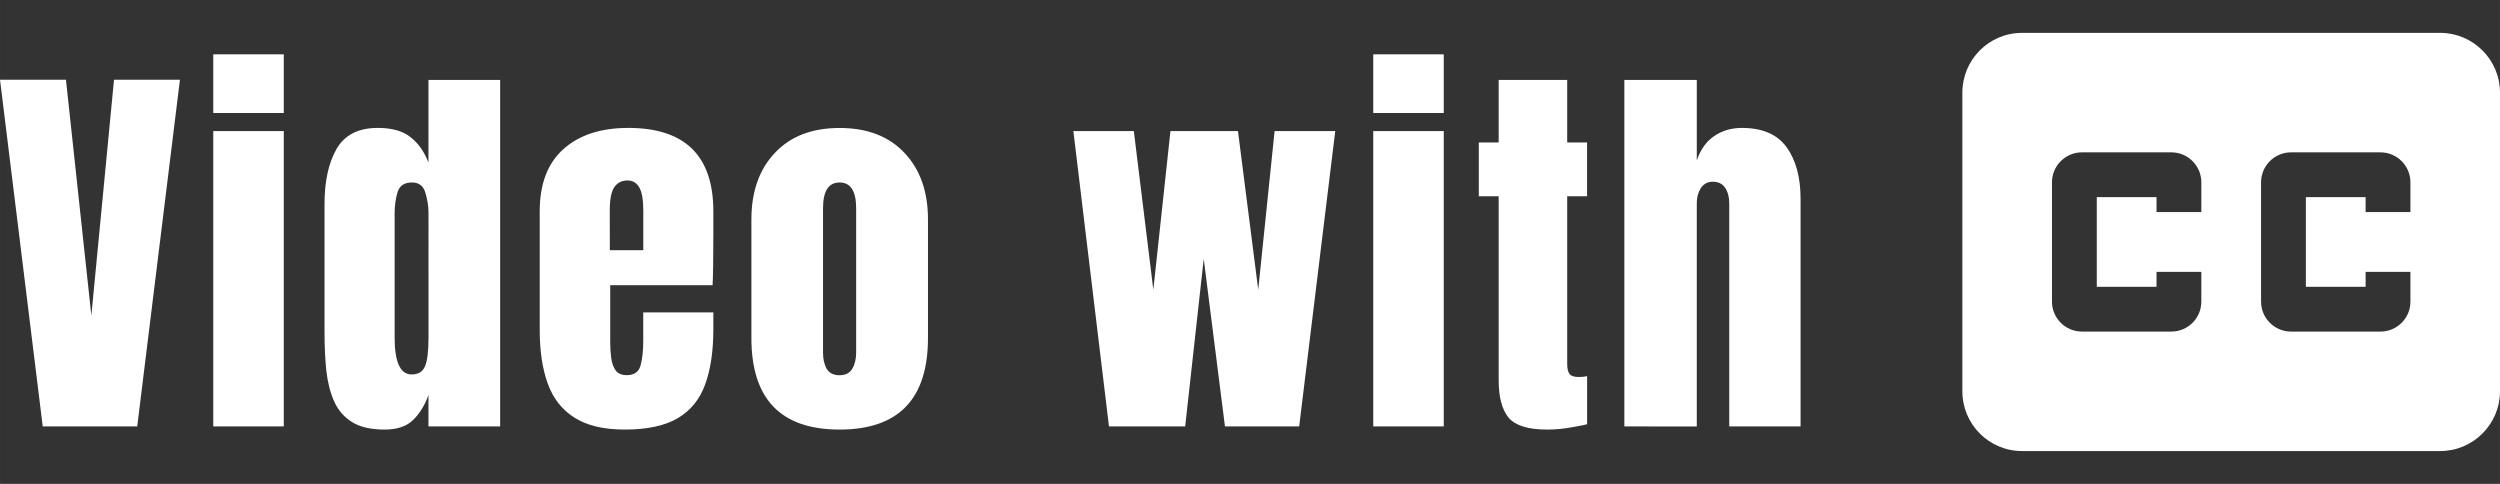
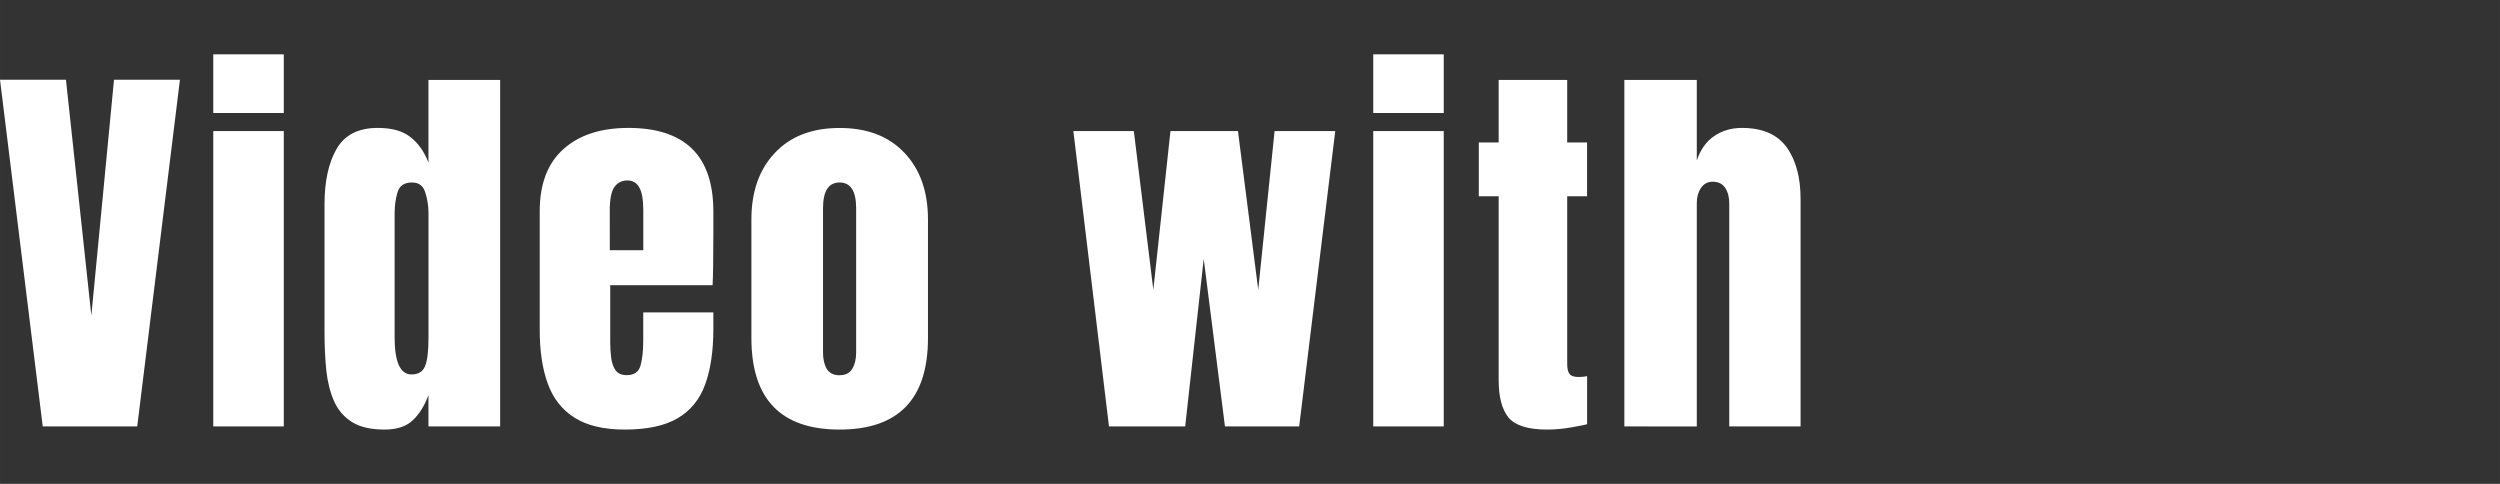
<svg xmlns="http://www.w3.org/2000/svg" width="186" height="36" viewBox="0 0 49.212 9.525" version="1.1" id="svg1">
  <rect x="0" y="0" width="49.212" height="9.525" fill="#333333" stroke="none" />
  <defs id="defs1" />
  <g id="layer1">
-     <path d="m 39.805,0.647 c -0.653,0 -1.176,0.529 -1.176,1.176 v 5.88 c 0,0.647 0.523,1.176 1.176,1.176 h 8.231 c 0.647,0 1.176,-0.529 1.176,-1.176 v -5.88 c 0,-0.647 -0.529,-1.176 -1.176,-1.176 z m 3.528,3.528 h -0.882 v -0.294 h -1.176 v 1.764 h 1.176 v -0.294 h 0.882 v 0.588 c 0,0.323 -0.265,0.588 -0.588,0.588 H 40.981 c -0.323,0 -0.588,-0.265 -0.588,-0.588 v -2.352 c 0,-0.323 0.265,-0.588 0.588,-0.588 h 1.764 c 0.323,0 0.588,0.265 0.588,0.588 z m 4.116,0 H 46.567 v -0.294 h -1.176 v 1.764 h 1.176 v -0.294 h 0.882 v 0.588 c 0,0.323 -0.265,0.588 -0.588,0.588 h -1.764 c -0.323,0 -0.588,-0.265 -0.588,-0.588 v -2.352 c 0,-0.323 0.265,-0.588 0.588,-0.588 h 1.764 c 0.323,0 0.588,0.265 0.588,0.588 z" fill="#ffffff" id="cc-logo" style="stroke-width:0.588" />
    <path style="fill:#ffffff;stroke-width:0.265" d="M 0.841,8.394 0,1.569 H 1.298 L 1.798,6.212 2.244,1.569 H 3.542 L 2.701,8.394 Z M 4.198,2.224 V 1.069 h 1.388 v 1.155 z m 0,6.17 V 2.58 h 1.388 v 5.814 z m 3.372,0.062 q -0.403,0 -0.639,-0.147 Q 6.694,8.162 6.578,7.902 6.462,7.642 6.423,7.293 6.388,6.945 6.388,6.545 V 4.018 q 0,-0.671 0.236,-1.085 0.24,-0.415 0.81,-0.415 0.422,0 0.647,0.182 0.229,0.178 0.353,0.5 V 1.573 H 9.845 V 8.394 H 8.434 V 7.778 Q 8.318,8.092 8.124,8.274 7.934,8.456 7.57,8.456 Z M 8.101,7.371 q 0.198,0 0.264,-0.159 0.07,-0.159 0.07,-0.57 V 4.197 q 0,-0.205 -0.062,-0.403 -0.058,-0.202 -0.264,-0.202 -0.225,0 -0.283,0.19 -0.058,0.19 -0.058,0.415 V 6.642 q 0,0.729 0.333,0.729 z m 4.198,1.085 q -0.62,0 -0.988,-0.233 Q 10.942,7.991 10.783,7.553 10.624,7.115 10.624,6.499 V 4.162 q 0,-0.81 0.465,-1.225 0.465,-0.419 1.279,-0.419 1.674,0 1.674,1.643 v 0.422 q 0,0.767 -0.015,1.031 h -2.015 v 1.124 q 0,0.155 0.019,0.306 0.019,0.147 0.085,0.244 0.07,0.097 0.221,0.097 0.217,0 0.271,-0.186 0.054,-0.19 0.054,-0.492 V 6.15 h 1.38 v 0.329 q 0,0.651 -0.163,1.093 -0.159,0.438 -0.543,0.663 -0.38,0.221 -1.039,0.221 z M 12.004,4.925 h 0.659 v -0.783 q 0,-0.314 -0.078,-0.45 -0.078,-0.14 -0.233,-0.14 -0.167,0 -0.26,0.132 -0.089,0.132 -0.089,0.457 z m 4.523,3.531 q -1.736,0 -1.736,-1.802 V 4.321 q 0,-0.822 0.461,-1.31 0.461,-0.492 1.275,-0.492 0.818,0 1.279,0.492 0.461,0.488 0.461,1.31 v 2.333 q 0,1.802 -1.74,1.802 z m 0,-1.07 q 0.174,0 0.248,-0.124 0.078,-0.128 0.078,-0.322 V 4.1 q 0,-0.508 -0.326,-0.508 -0.326,0 -0.326,0.508 v 2.841 q 0,0.194 0.074,0.322 0.078,0.124 0.252,0.124 z M 21.83,8.394 21.129,2.58 h 1.19 l 0.384,3.124 0.337,-3.124 h 1.329 l 0.399,3.124 0.322,-3.124 h 1.194 L 25.574,8.394 H 24.113 L 23.695,5.096 23.33,8.394 Z m 5.202,-6.17 V 1.069 h 1.388 v 1.155 z m 0,6.17 V 2.58 h 1.388 v 5.814 z m 3.423,0.062 q -0.562,0 -0.76,-0.236 Q 29.501,7.979 29.501,7.487 V 3.863 h -0.391 v -1.058 h 0.391 V 1.573 h 1.349 v 1.232 h 0.391 v 1.058 h -0.391 v 3.298 q 0,0.143 0.047,0.202 0.047,0.058 0.178,0.058 0.093,0 0.167,-0.016 V 8.351 q -0.047,0.016 -0.291,0.058 -0.244,0.047 -0.496,0.047 z m 1.52,-0.062 V 1.573 h 1.426 v 1.585 q 0.112,-0.326 0.345,-0.481 0.233,-0.159 0.543,-0.159 0.605,0 0.88,0.38 0.275,0.38 0.275,1.019 v 4.476 H 34.04 V 4.007 q 0,-0.19 -0.081,-0.31 -0.078,-0.12 -0.248,-0.12 -0.143,0 -0.229,0.124 -0.081,0.124 -0.081,0.295 v 4.399 z" id="text1" aria-label="Video with" />
  </g>
</svg>